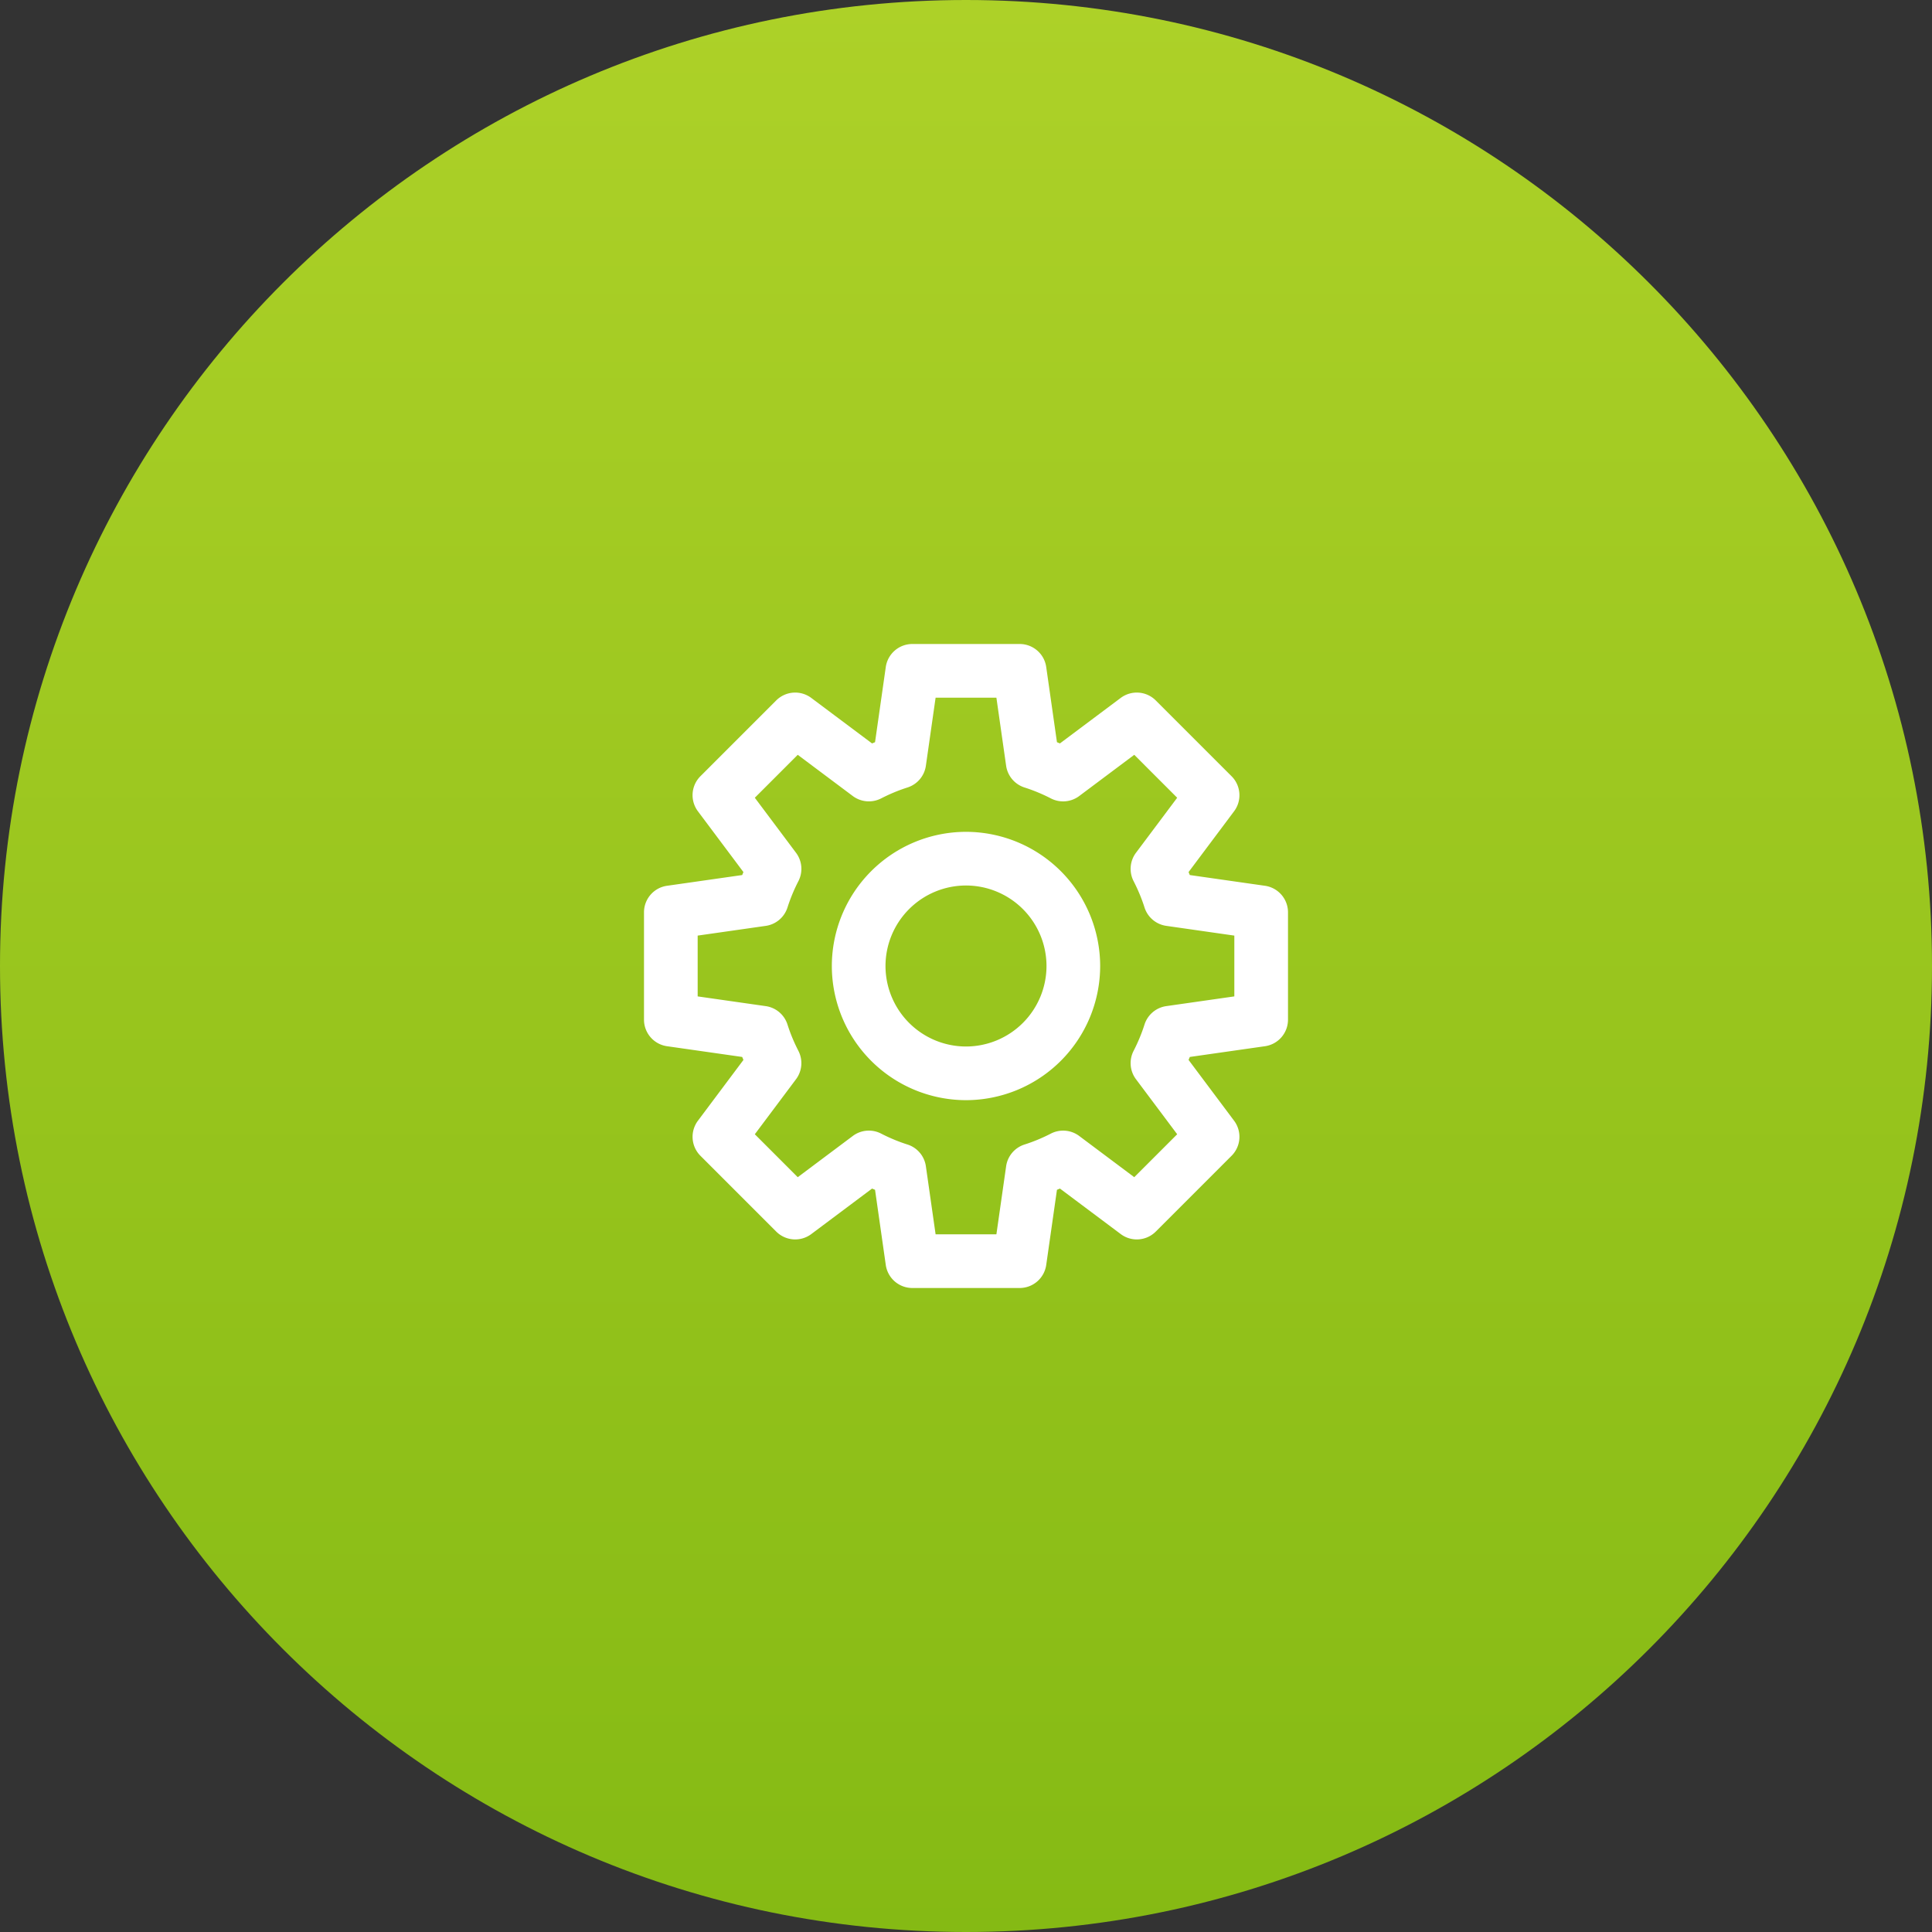
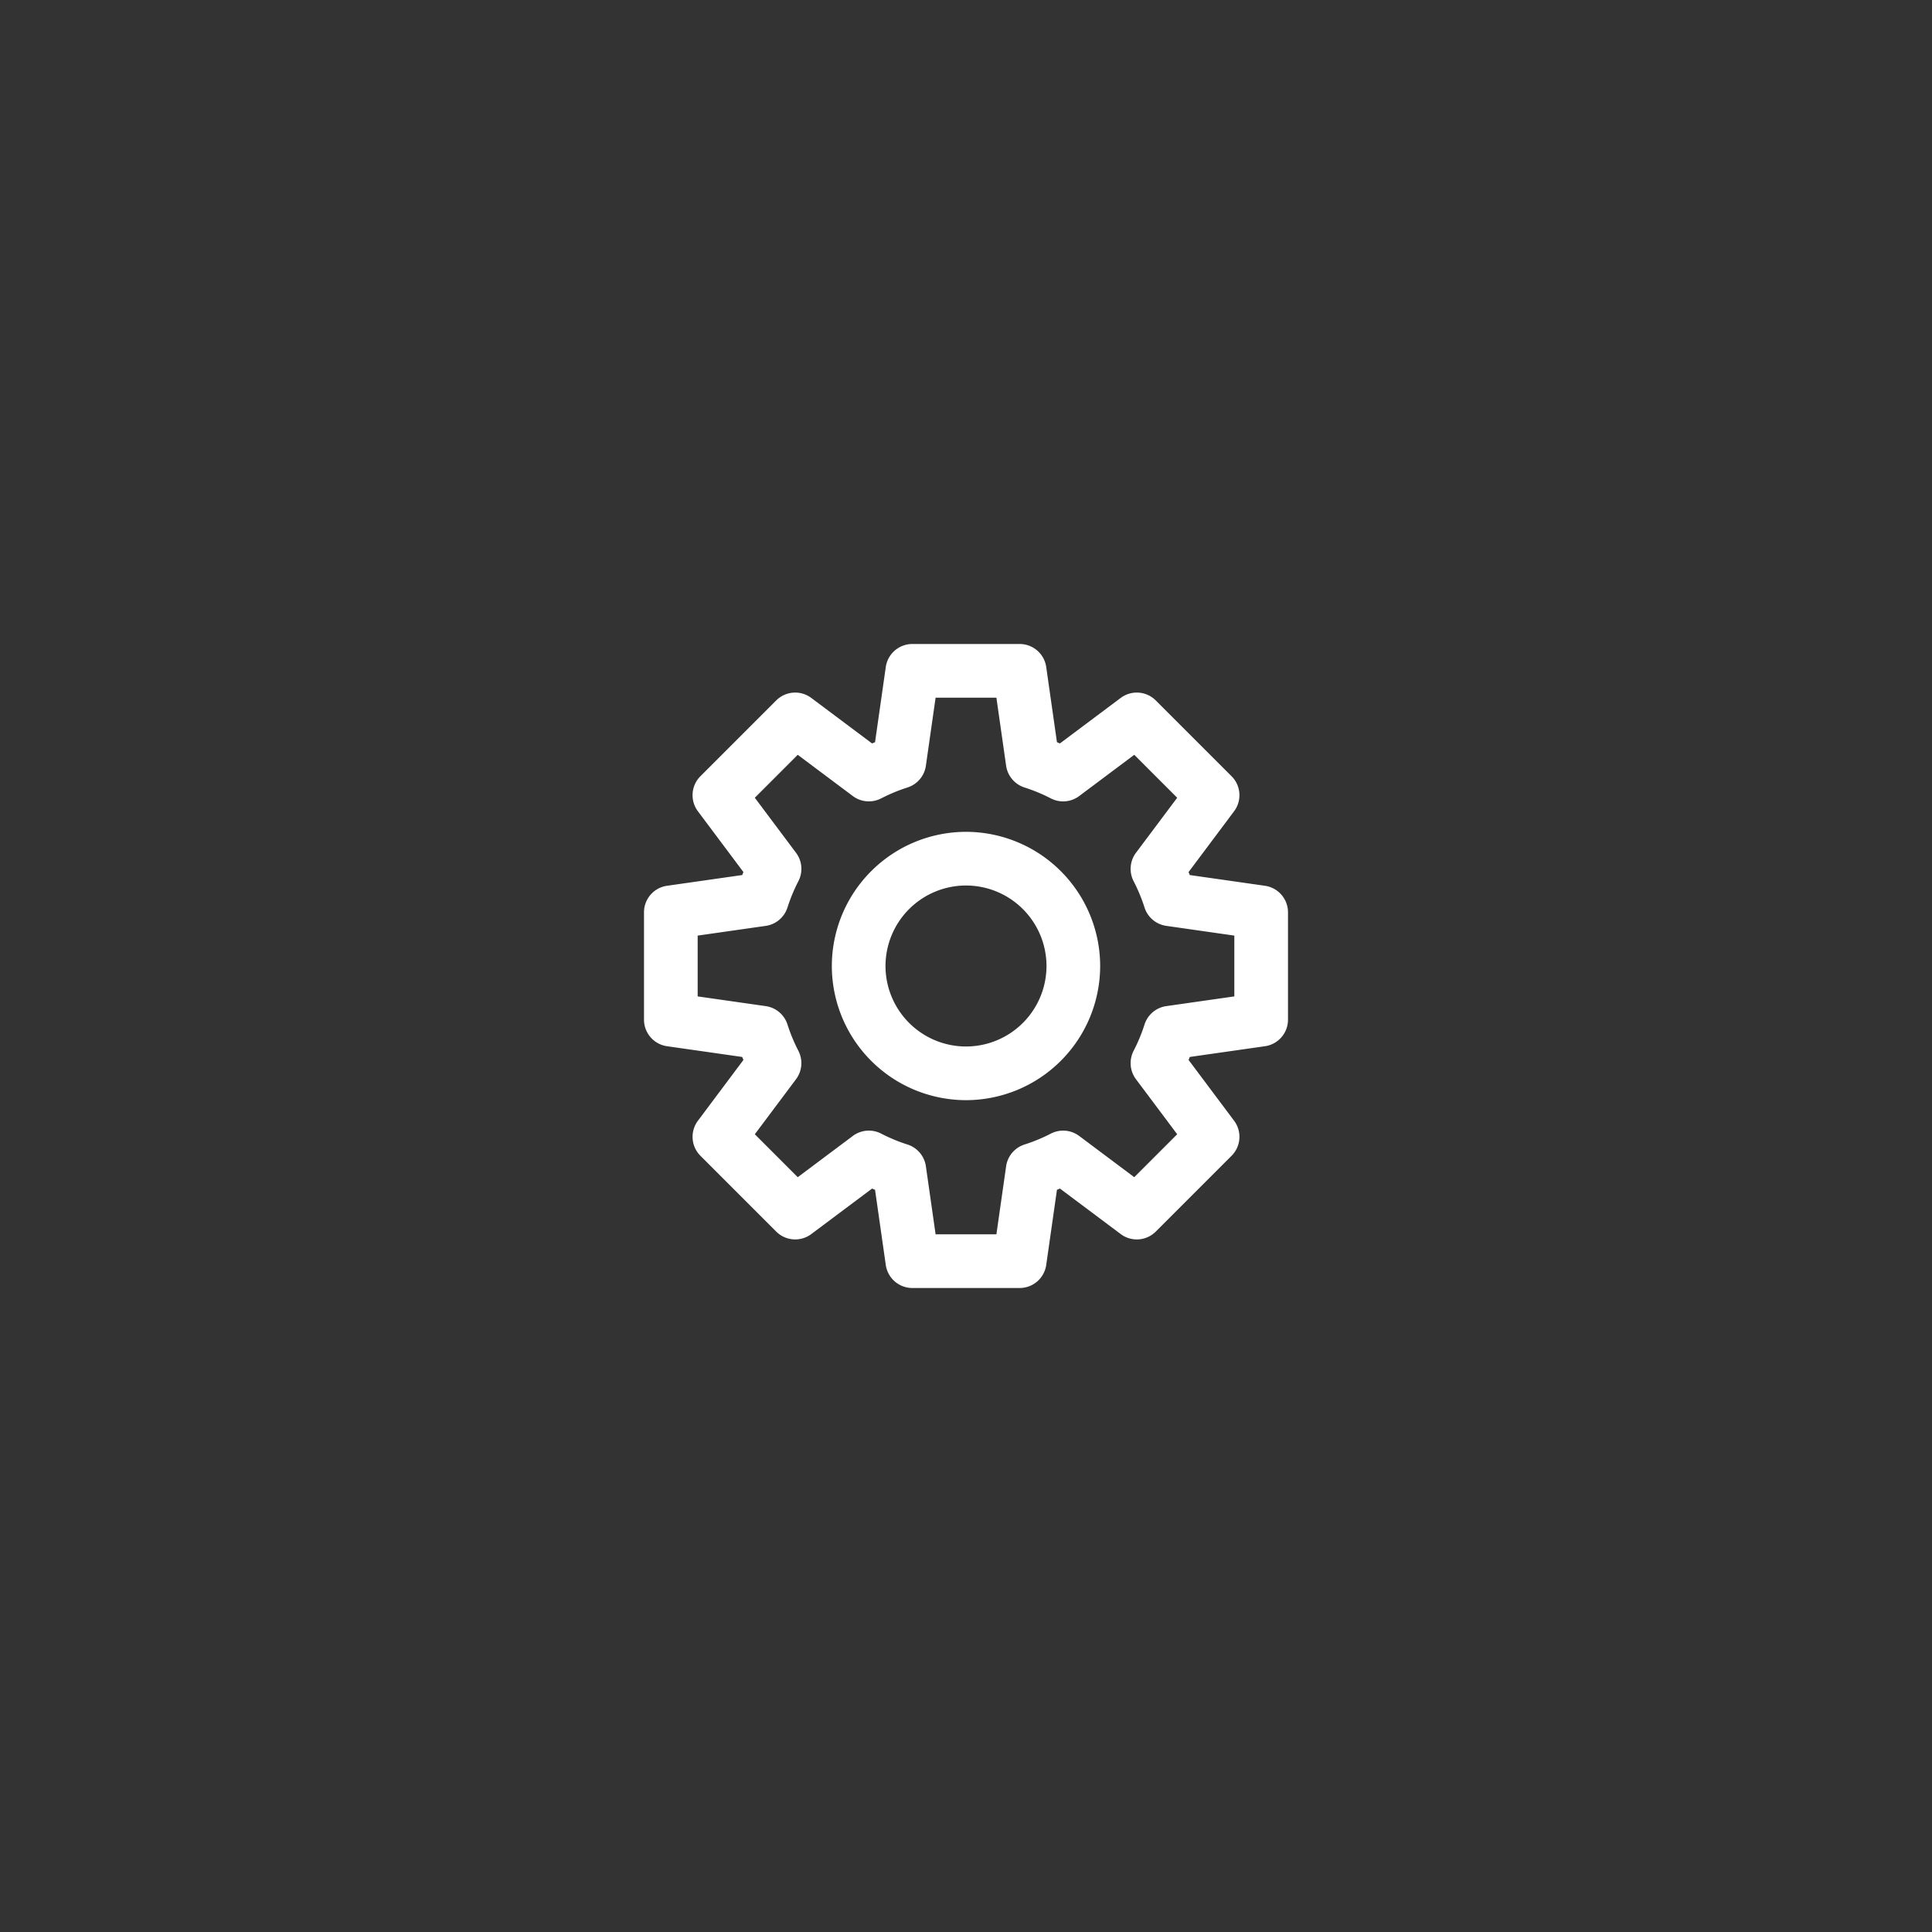
<svg xmlns="http://www.w3.org/2000/svg" width="90" height="90" viewBox="0 0 90 90">
  <rect x="0" y="0" width="90" height="90" fill="#333333" stroke="none" />
  <defs>
    <linearGradient id="vibea" x1="45" x2="45" y1="0" y2="90" gradientUnits="userSpaceOnUse">
      <stop offset="0" stop-color="#add128" />
      <stop offset="1" stop-color="#85ba14" />
    </linearGradient>
  </defs>
  <g>
    <g>
-       <path fill="url(#vibea)" d="M45 90c24.853 0 45-20.147 45-45S69.853 0 45 0 0 20.147 0 45s20.147 45 45 45z" />
-     </g>
+       </g>
    <g>
      <path fill="#fff" d="M38.75 45A6.257 6.257 0 0 1 45 38.75 6.257 6.257 0 0 1 51.25 45 6.257 6.257 0 0 1 45 51.25 6.257 6.257 0 0 1 38.75 45zM30 47.5v-5c0-.622.457-1.15 1.073-1.237l3.502-.5c.018-.047.037-.092.057-.138l-2.12-2.832a1.25 1.25 0 0 1 .116-1.633l3.531-3.531a1.25 1.25 0 0 1 1.633-.117l2.832 2.12.139-.058.5-3.501A1.25 1.25 0 0 1 42.5 30h5c.622 0 1.15.457 1.237 1.073l.5 3.501.138.058 2.832-2.12a1.25 1.25 0 0 1 1.633.117l3.531 3.531c.44.44.49 1.136.117 1.633l-2.12 2.832.057.138 3.502.5A1.25 1.25 0 0 1 60 42.5v5a1.25 1.25 0 0 1-1.073 1.237l-3.501.5a9.42 9.42 0 0 1-.058.138l2.12 2.832a1.25 1.25 0 0 1-.116 1.633l-3.531 3.531c-.44.44-1.136.49-1.633.117l-2.832-2.12-.139.058-.5 3.501A1.25 1.25 0 0 1 47.5 60h-5a1.25 1.25 0 0 1-1.237-1.073l-.5-3.501a9.42 9.42 0 0 1-.138-.058l-2.832 2.12a1.251 1.251 0 0 1-1.633-.116l-3.531-3.531a1.25 1.25 0 0 1-.117-1.633l2.12-2.832-.058-.139-3.501-.5A1.25 1.25 0 0 1 30 47.5zm2.5-1.084l3.17.453c.476.067.87.402 1.015.86.13.41.301.822.508 1.225.218.425.175.938-.111 1.32l-1.92 2.564 2 2 2.564-1.92c.383-.287.896-.33 1.32-.111.403.207.815.378 1.225.508.458.144.792.539.86 1.014l.453 3.171h2.832l.453-3.17c.067-.476.402-.87.86-1.015.41-.13.822-.301 1.225-.508a1.25 1.25 0 0 1 1.32.111l2.564 1.92 2-2-1.92-2.564a1.249 1.249 0 0 1-.111-1.32c.207-.403.378-.815.508-1.225a1.25 1.25 0 0 1 1.014-.86l3.171-.453v-2.832l-3.17-.454a1.248 1.248 0 0 1-1.015-.86c-.13-.409-.301-.82-.508-1.224a1.251 1.251 0 0 1 .111-1.32l1.92-2.564-2-2-2.564 1.92c-.383.287-.896.33-1.32.111a8.004 8.004 0 0 0-1.225-.508 1.25 1.25 0 0 1-.86-1.014l-.453-3.171h-2.832l-.453 3.17c-.067.476-.402.87-.86 1.015-.41.13-.822.301-1.225.508a1.252 1.252 0 0 1-1.32-.111l-2.564-1.92-2 2 1.92 2.564c.287.383.33.895.111 1.32a7.972 7.972 0 0 0-.508 1.225 1.25 1.25 0 0 1-1.014.86l-3.171.453zM41.25 45A3.754 3.754 0 0 0 45 48.75 3.754 3.754 0 0 0 48.75 45 3.754 3.754 0 0 0 45 41.25 3.754 3.754 0 0 0 41.25 45z" />
    </g>
  </g>
</svg>